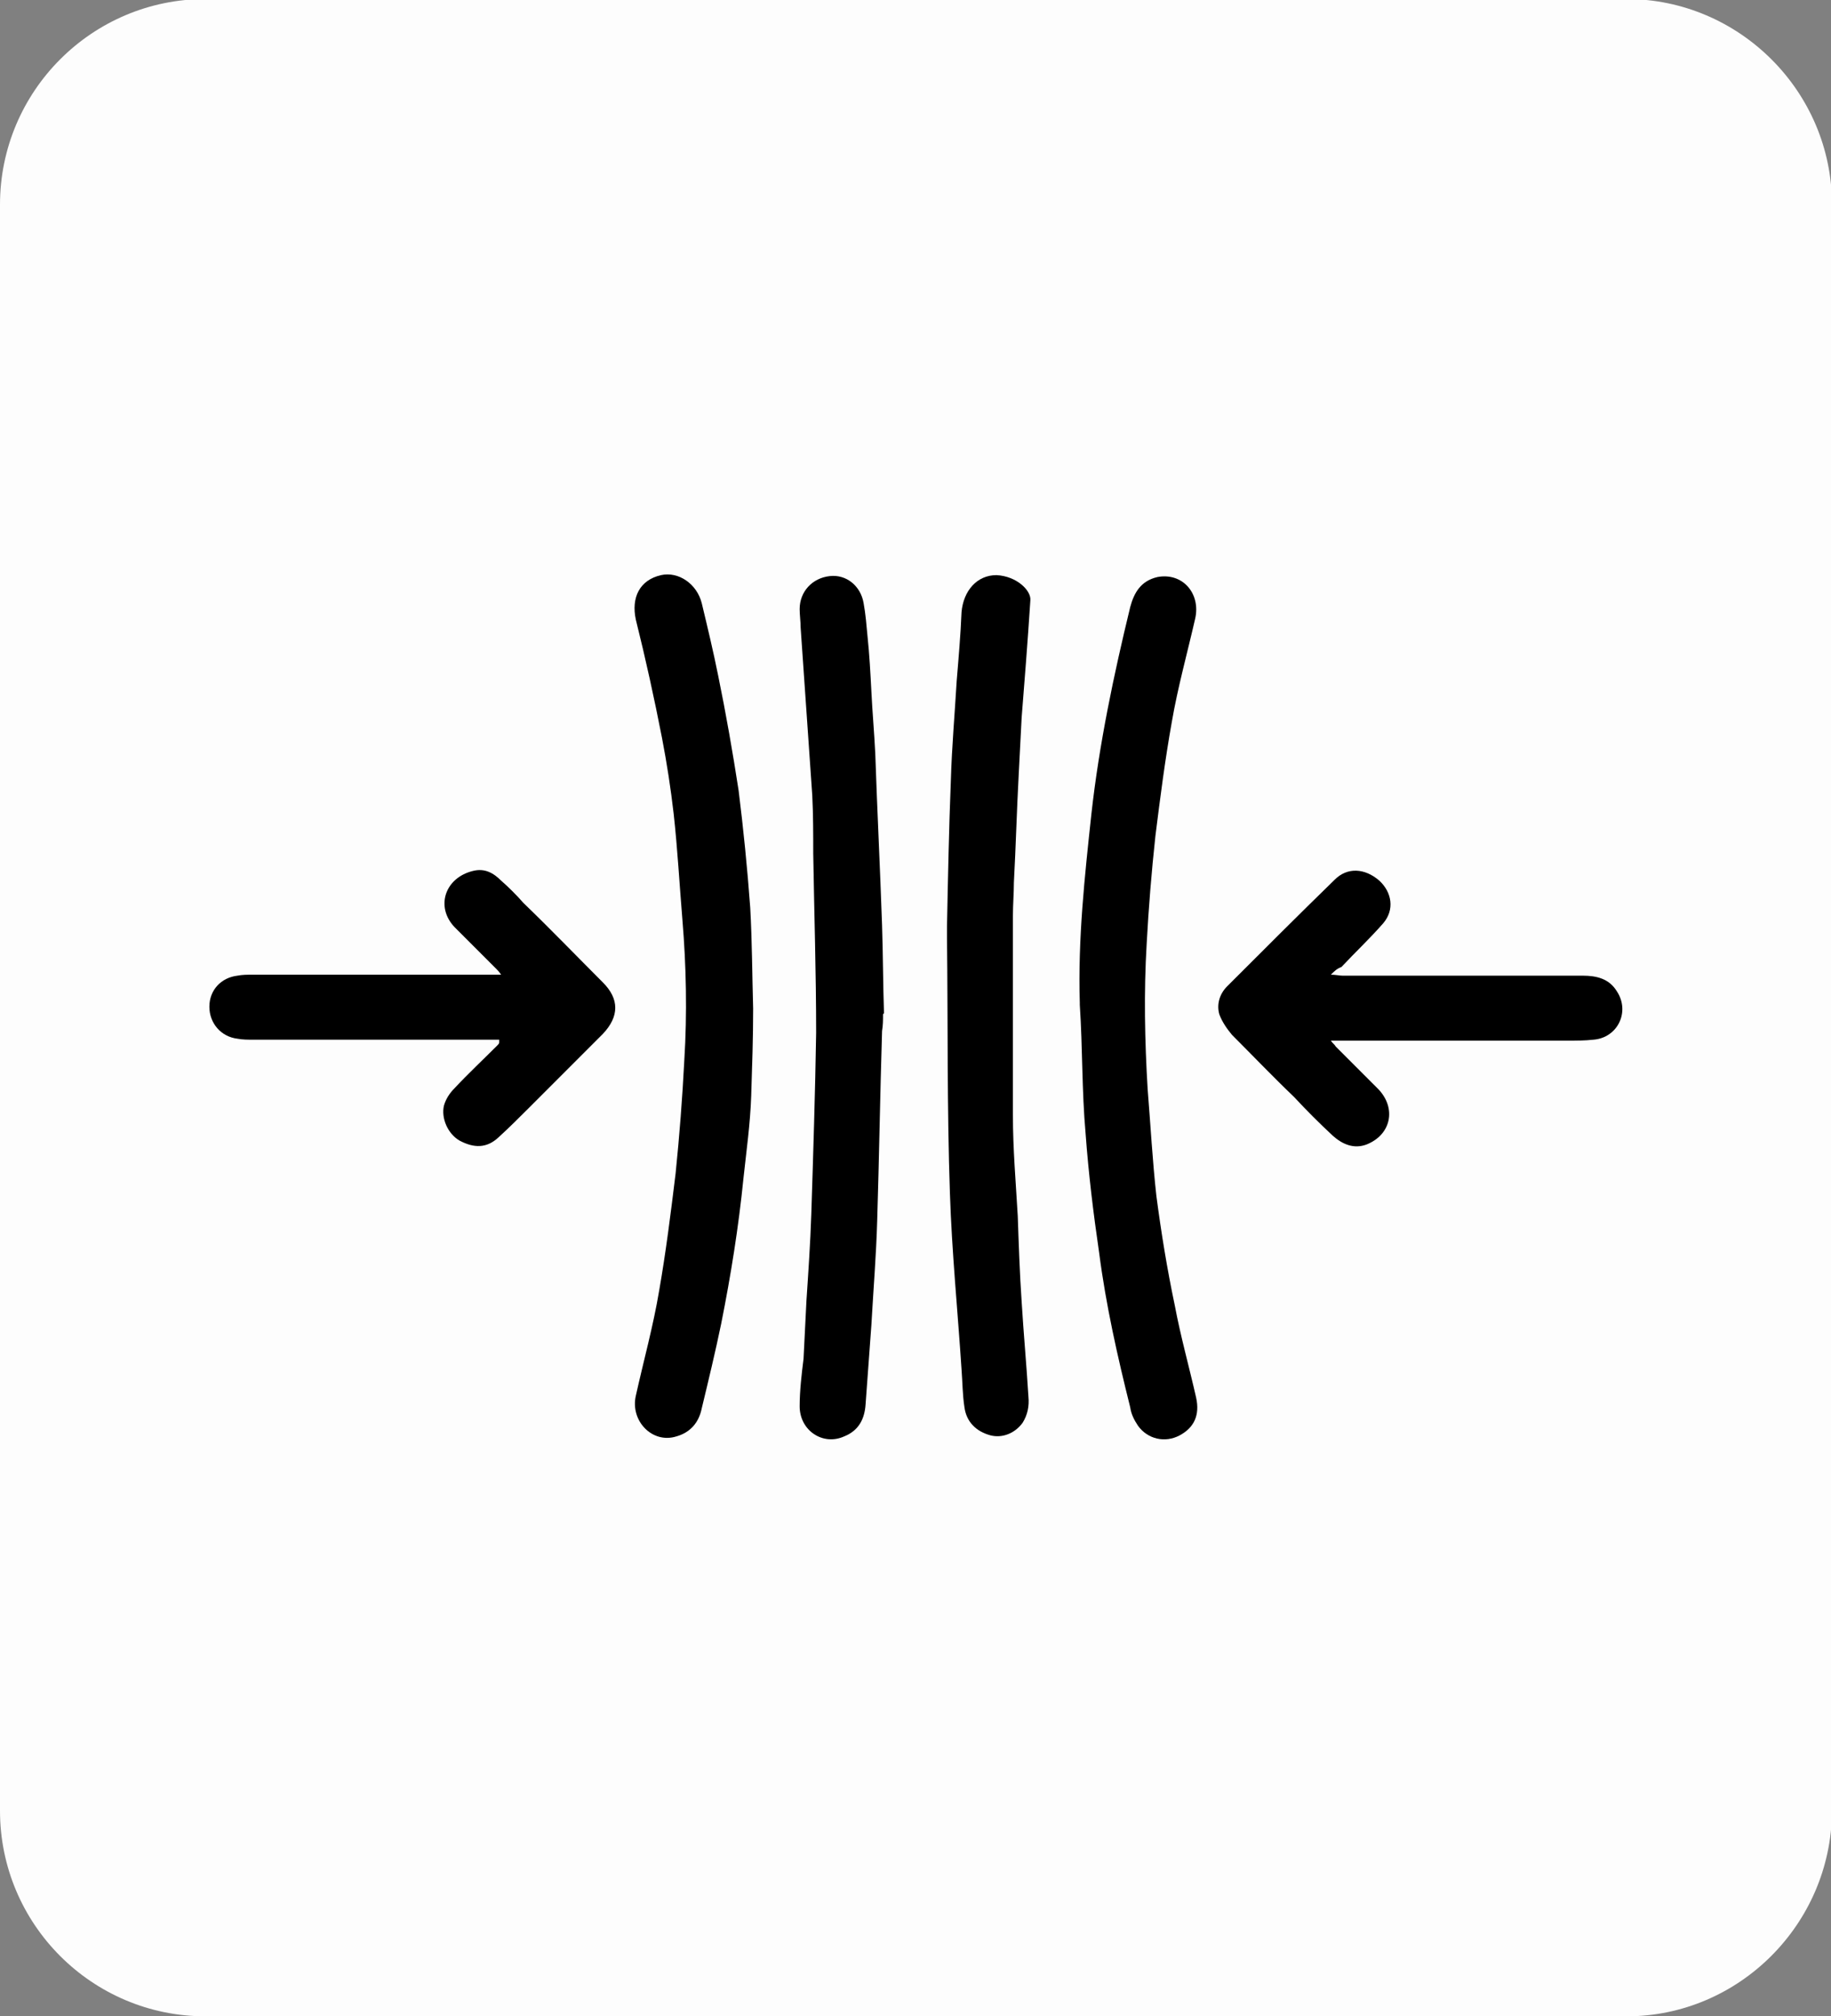
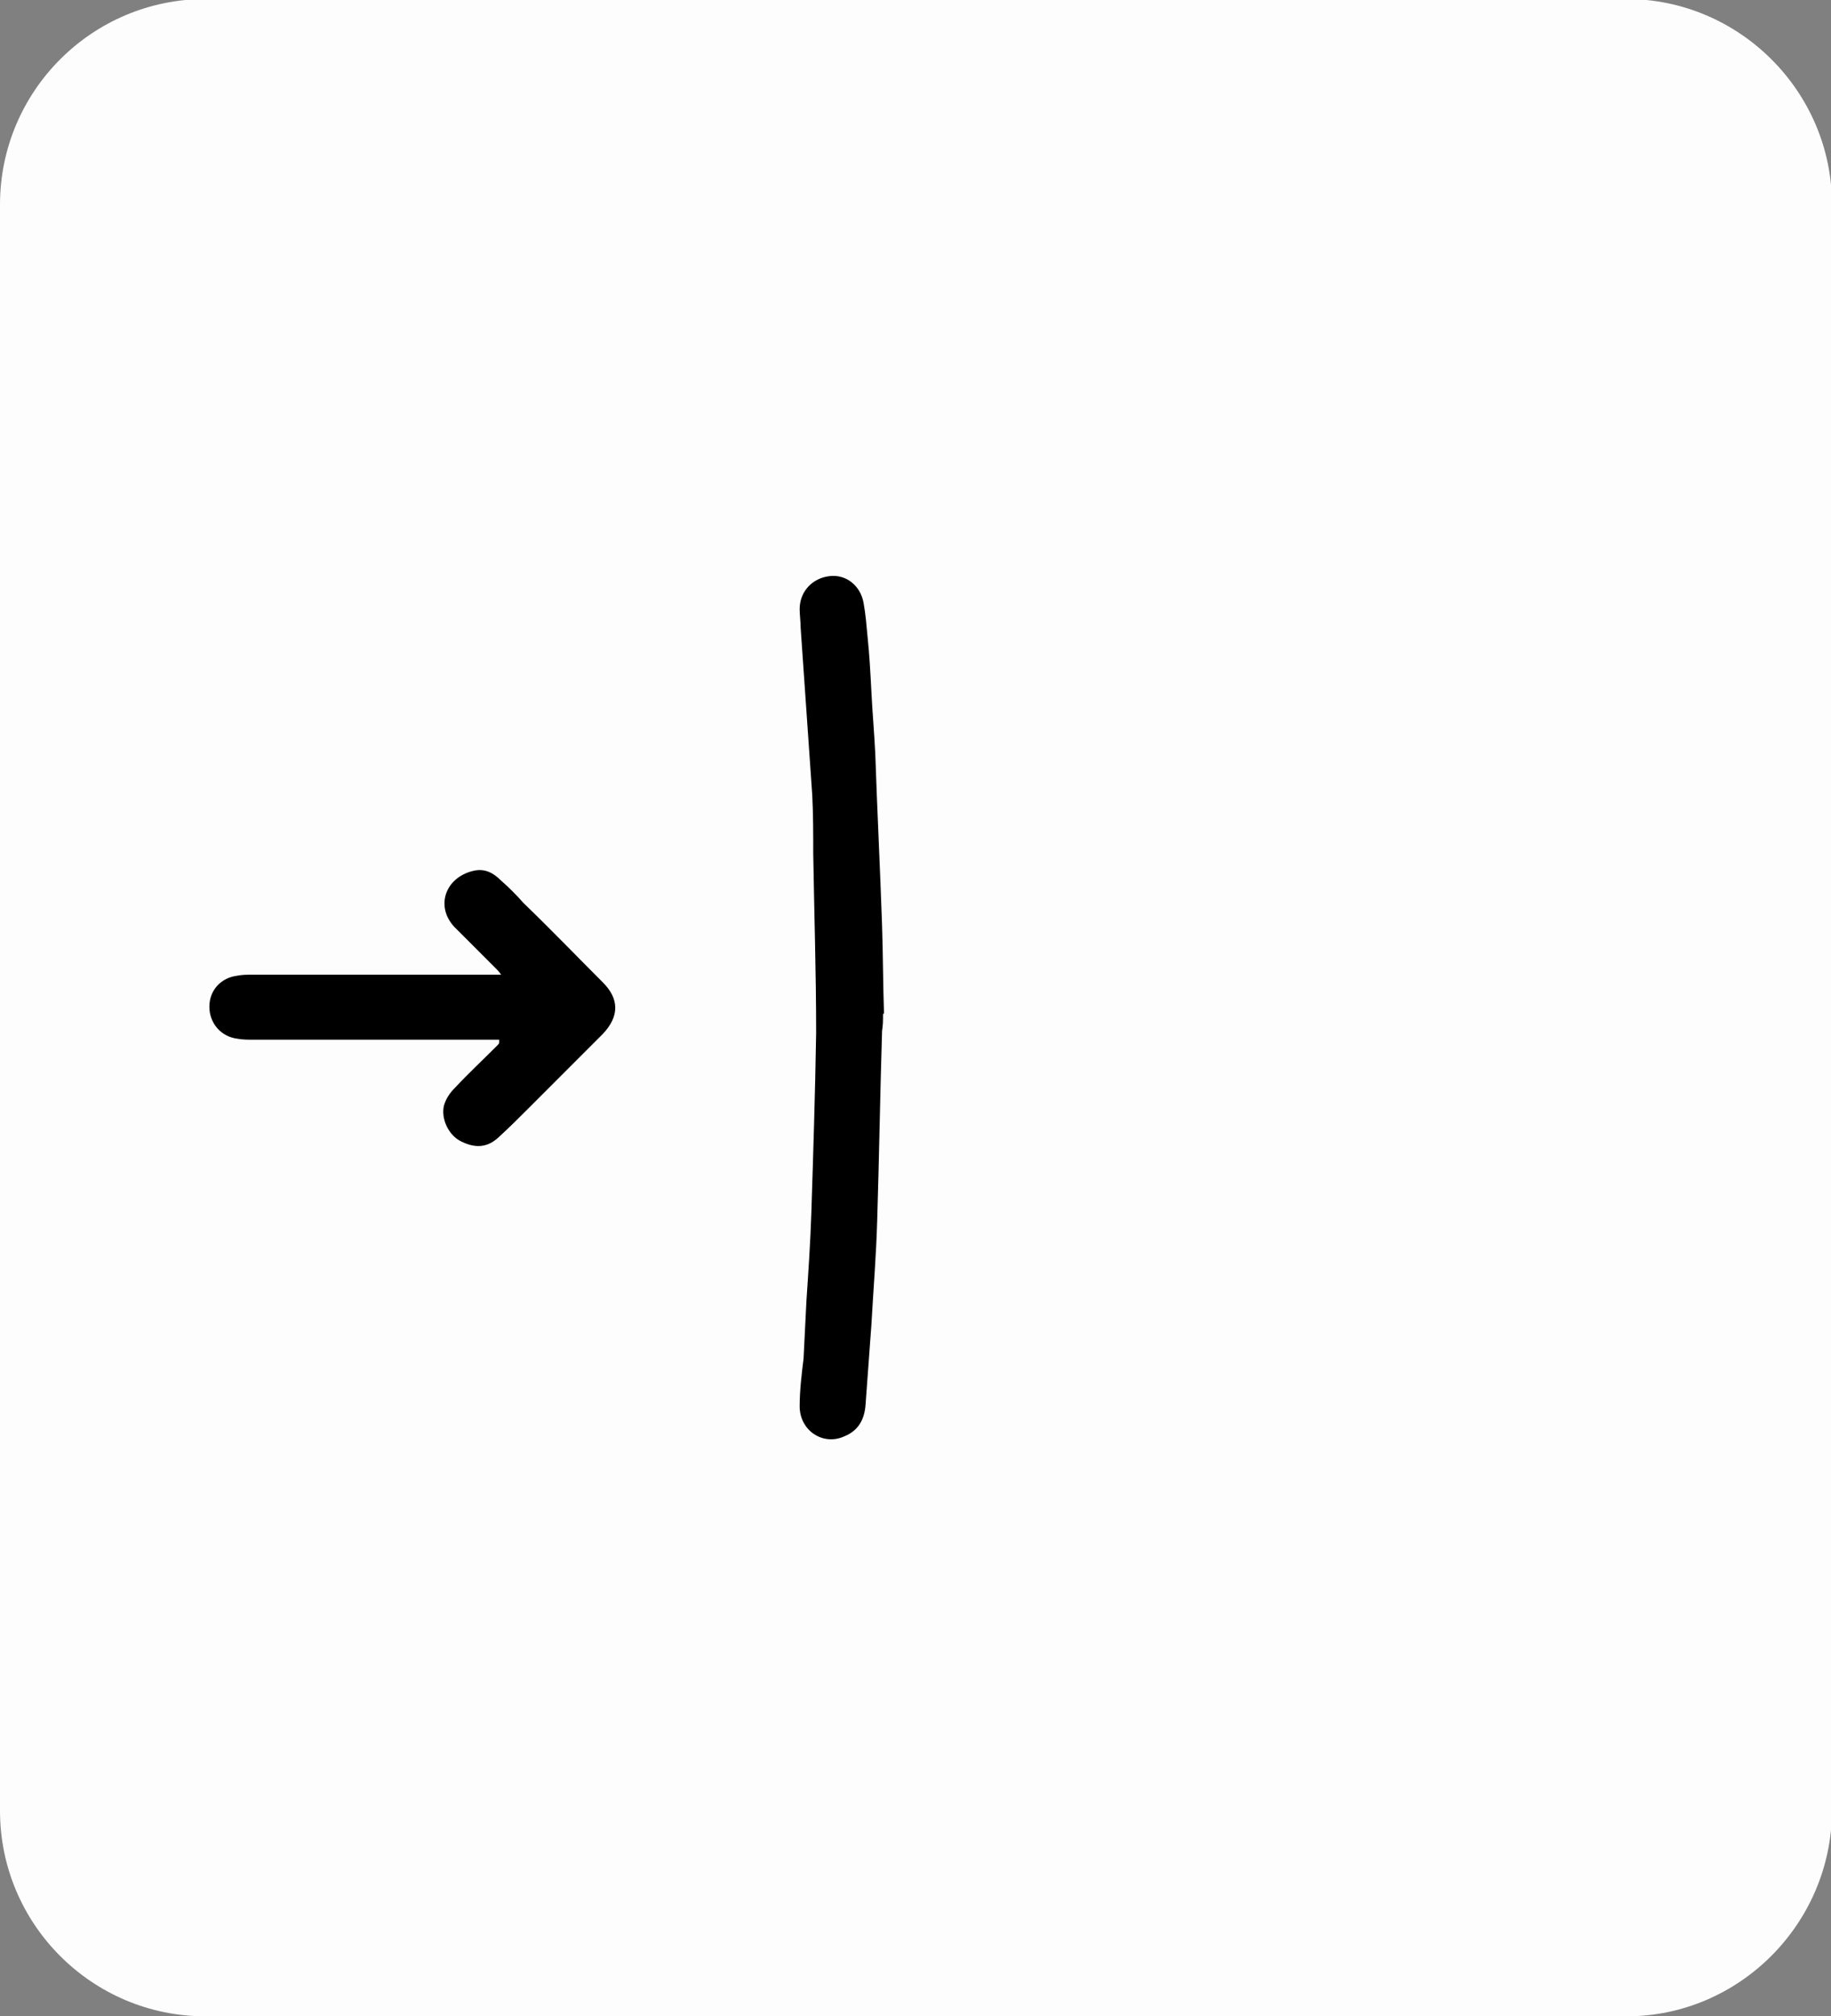
<svg xmlns="http://www.w3.org/2000/svg" id="Layer_1" x="0px" y="0px" viewBox="0 0 188.9 207.9" style="enable-background:new 0 0 188.9 207.9;" xml:space="preserve">
  <rect x="0" y="0" width="188.9" height="207.9" fill="#808080" stroke="none" />
  <style type="text/css">	.st0{display:none;}	.st1{display:inline;}	.st2{fill:#FFFFFF;}	.st3{fill:#FDFDFD;}</style>
  <g id="Layer_1_00000155831764136474071920000005297039961027834248_" class="st0">
    <g class="st1">
      <g>
        <path d="M-534.8-105.2c426.7,0,853.3,0,1280,0c0,155.7,0,311.3,0,467c-426.7,0-853.3,0-1280,0    C-534.8,206.2-534.8,50.5-534.8-105.2z M71.4,93.5c0.4-0.1,0.7-0.3,1.1-0.4c4.5,6.9,9.1,13.8,13.6,20.8    c14.1,22,28.1,44,42.3,65.9c0.8,1.2,2.4,2.7,3.6,2.8c5.1,0.3,10.2,0.1,15.8,0.1c0-38,0-75.4,0-114c1.2,1.6,1.8,2.2,2.1,2.8    c7.9,16.1,15.7,32.2,23.5,48.4c5.1,10.7,11.8,20.8,10.1,33.7c-0.8,6.2-0.2,12.6-0.2,19c0,3.2,0,6.5,0,9.6c6.1,0,11.4,0,16.9,0    c0-10.8-0.1-21.3,0.1-31.8c0.1-4.1-0.1-8.6,1.5-12.1c8.3-18.3,17.1-36.4,25.9-54.5c2.5-5.2,5.2-10.4,7.8-15.6    c1,5.6,1,10.9,1,16.1c0,30.8,0,61.6,0,92.4c0,2.9-0.3,5.8,4.1,5.8c17.8-0.1,35.5,0,53.5,0c0-5.2,0-9.9,0-15.1    c-12,0-23.8-0.2-35.6,0.1c-4.3,0.1-5.2-1.2-5.1-5.4c0.2-30.3,0.1-60.6,0-91c0-1.6-0.2-3.2-0.3-5c-1.9-0.1-3.4-0.3-4.9-0.2    c-8,0.2-16.1,1.3-23.9,0.3c-6.4-0.8-8,2.3-10,6.8c-5.6,12.4-11.4,24.7-17.2,37c-1.6,3.4-3.3,6.7-5.3,10.5    c-7-14.7-14.6-28.2-20-42.6c-3.8-10-9.1-13.5-19.3-12.2c-7,0.9-14.2,0.2-21.9,0.2c0,29.6,0,58.5,0,87.4    c-8.8-12.1-16.8-24.3-24.6-36.5c-10.4-16.2-20.8-32.4-31.3-48.6c-0.6-0.9-1.6-2.1-2.4-2.2c-5.8-0.2-11.5-0.1-17.4-0.1    c0,39.2,0,77.7,0,116.3c5.7,0,10.9,0,16.6,0C71.4,152.6,71.4,123.1,71.4,93.5z M-86.9,65.7c11.3,15.9,21.9,30.8,32.5,45.7    c16.2,22.9,32.4,45.9,48.6,68.8c0.7,1,1.8,2.4,2.8,2.4c5.9,0.2,11.8,0.1,17.8,0.1c0-39.3,0-77.9,0-116.6c-5.5,0-10.8,0-16.8,0    c0,30.1,0,60,0,89.9c-7.5-8.9-13.9-18-20.2-27c-14-20-28-40-42.1-60c-1-1.4-2.6-3.1-4-3.2C-74.1,65.5-79.9,65.7-86.9,65.7z     M42,182.4c0-38.9,0-77.3,0-116.3c-4,0-7.7,0.2-11.3-0.1c-3.7-0.2-5,1.2-5,4.9c0.1,30.6,0.1,61.2,0.1,91.8c0,6.4,0,12.9,0,19.6    C31.5,182.4,36.5,182.4,42,182.4z" />
        <path class="st2" d="M71.4,93.5c0,29.5,0,59.1,0,88.9c-5.7,0-11,0-16.6,0c0-38.6,0-77.1,0-116.3c5.9,0,11.7-0.1,17.4,0.1    c0.8,0,1.9,1.3,2.4,2.2c10.5,16.2,20.9,32.4,31.3,48.6c7.9,12.2,15.8,24.4,24.6,36.5c0-28.9,0-57.8,0-87.4    c7.8,0,14.9,0.7,21.9-0.2c10.2-1.3,15.5,2.2,19.3,12.2c5.4,14.4,13,27.9,20,42.6c1.9-3.9,3.7-7.2,5.3-10.5    c5.8-12.3,11.7-24.6,17.2-37c2-4.5,3.6-7.6,10-6.8c7.8,1,15.9-0.1,23.9-0.3c1.5,0,2.9,0.1,4.9,0.2c0.1,1.8,0.3,3.4,0.3,5    c0,30.3,0.1,60.6,0,91c0,4.2,0.9,5.5,5.1,5.4c11.8-0.3,23.5-0.1,35.6-0.1c0,5.2,0,10,0,15.1c-18,0-35.8-0.1-53.5,0    c-4.4,0-4.1-2.9-4.1-5.8c0-30.8,0-61.6,0-92.4c0-5.3,0-10.6-1-16.1c-2.6,5.2-5.3,10.3-7.8,15.6c-8.7,18.1-17.5,36.2-25.9,54.5    c-1.6,3.6-1.4,8.1-1.5,12.1c-0.2,10.5-0.1,20.9-0.1,31.8c-5.5,0-10.8,0-16.9,0c0-3.1,0-6.4,0-9.6c0-6.3-0.7-12.8,0.2-19    c1.8-12.9-4.9-23.1-10.1-33.8c-7.8-16.2-15.6-32.3-23.5-48.4c-0.3-0.7-0.9-1.2-2.1-2.8c0,38.6,0,76,0,114    c-5.6,0-10.7,0.2-15.8-0.1c-1.3-0.1-2.8-1.6-3.6-2.8c-14.2-21.9-28.2-43.9-42.3-65.9c-4.5-7-9.1-13.8-13.6-20.8    C72.1,93.3,71.8,93.4,71.4,93.5z" />
        <path class="st2" d="M-86.9,65.7c6.9,0,12.8-0.2,18.5,0.2c1.4,0.1,3,1.8,4,3.2c14.1,20,28.1,40,42.1,60    c6.4,9.1,12.8,18.2,20.2,27c0-29.9,0-59.8,0-89.9c6,0,11.3,0,16.8,0c0,38.6,0,77.2,0,116.5c-6,0-11.9,0.1-17.8-0.1    c-1,0-2.1-1.4-2.8-2.4c-16.2-22.9-32.4-45.9-48.6-68.8C-64.9,96.5-75.5,81.6-86.9,65.7z" />
-         <path class="st2" d="M42,182.4c-5.5,0-10.6,0-16.1,0c0-6.7,0-13.2,0-19.6c0-30.6,0-61.2-0.1-91.8c0-3.6,1.3-5.1,4.9-4.9    c3.6,0.2,7.3,0.1,11.3,0.1C42,105.1,42,143.6,42,182.4z" />
      </g>
    </g>
  </g>
  <path class="st3" d="M167.8,207.9H21.2C9.5,207.9,0,198.4,0,186.7V21.1C0,9.4,9.5-0.1,21.2-0.1h146.6c11.6,0,21.2,9.5,21.2,21.2 v165.7C188.9,198.4,179.4,207.9,167.8,207.9z" />
  <g>
-     <path d="M77.7,104c0,3-0.1,5.9-0.2,9c-0.1,2.9-0.5,5.7-0.8,8.5c-0.5,5-1.3,10-2.3,15c-0.6,2.9-1.3,5.8-2,8.7  c-0.3,1.5-1.2,2.5-2.6,2.9c-2.5,0.8-4.8-1.6-4.2-4.2c0.8-3.6,1.8-7.2,2.4-10.8c0.7-4,1.2-8,1.7-12.1c0.4-3.9,0.7-7.8,0.9-11.7  c0.3-4.8,0.2-9.7-0.2-14.5c-0.3-3.6-0.5-7.3-0.9-10.9c-0.3-2.6-0.7-5.2-1.2-7.8c-0.8-4.1-1.7-8.2-2.7-12.2  c-0.5-2.3,0.4-4.1,2.6-4.6c1.8-0.4,3.7,0.9,4.2,2.9c0.6,2.5,1.2,5,1.7,7.5c0.8,3.9,1.5,7.9,2.1,11.8c0.5,4,0.9,8,1.2,12.1  C77.6,97.2,77.6,100.6,77.7,104C77.7,104,77.7,104,77.7,104z" />
-     <path d="M111.4,103.4c-0.2-6.6,0.5-13,1.2-19.5c0.8-7.2,2.3-14.3,4-21.3c0.4-1.5,1.1-2.7,2.8-3.1c2.6-0.5,4.5,1.7,3.9,4.3  c-0.8,3.5-1.8,7.1-2.4,10.6c-0.7,3.9-1.2,7.8-1.7,11.8c-0.4,3.7-0.7,7.4-0.9,11.1c-0.3,5-0.2,10,0.1,15c0.3,3.7,0.5,7.4,0.9,11  c0.5,3.8,1.1,7.5,1.9,11.3c0.6,3.2,1.5,6.4,2.2,9.5c0.4,1.8-0.2,3.1-1.7,3.9c-1.5,0.8-3.3,0.4-4.3-1c-0.4-0.6-0.7-1.2-0.8-1.9  c-1.3-5.2-2.5-10.5-3.2-15.9c-0.6-4.1-1.1-8.2-1.4-12.3c-0.4-4.5-0.3-8.8-0.6-13.3C111.4,103.6,111.4,103.5,111.4,103.4z" />
    <path d="M91.1,104.6c0,0.6,0,1.1-0.1,1.7c-0.2,6.5-0.3,13-0.5,19.5c-0.1,3.6-0.4,7.2-0.6,10.8c-0.2,2.7-0.4,5.4-0.6,8.2  c-0.1,1.5-0.7,2.7-2.2,3.3c-2.2,1-4.6-0.6-4.6-3.1c0-1.6,0.2-3.3,0.4-4.9c0.1-2,0.2-4,0.3-6c0.2-3,0.4-5.9,0.5-8.9  c0.2-6.2,0.4-12.5,0.5-18.7c0-6.2-0.2-12.3-0.3-18.5c0-2,0-4-0.1-6c-0.4-5.8-0.8-11.5-1.2-17.3c0-0.6-0.1-1.3-0.1-1.9  c0-1.8,1.3-3.2,3.1-3.4c1.7-0.2,3.2,1,3.5,2.8c0.2,1.1,0.3,2.3,0.4,3.4c0.2,1.9,0.3,3.8,0.4,5.7c0.1,2.1,0.3,4.3,0.4,6.4  c0.2,5.9,0.5,11.8,0.7,17.7c0.1,3,0.1,6.1,0.2,9.1C91.1,104.5,91.1,104.6,91.1,104.6z" />
-     <path d="M106.3,61.9c-0.3,4.6-0.6,8.3-0.9,12.1c-0.1,1.9-0.2,3.9-0.3,5.8c-0.2,3.7-0.3,7.5-0.5,11.2c0,1.1-0.1,2.3-0.1,3.4  c0,6.9,0,13.7,0,20.6c0,3.5,0.3,6.9,0.5,10.4c0.1,2.9,0.2,5.9,0.4,8.8c0.2,3.3,0.5,6.5,0.7,9.8c0.1,1-0.1,1.9-0.6,2.7  c-0.8,1.1-2.1,1.6-3.3,1.3c-1.5-0.4-2.5-1.4-2.7-2.9c-0.2-1.3-0.2-2.6-0.3-3.9c-0.4-6.1-1-12.1-1.2-18.2  c-0.3-8.7-0.2-17.5-0.3-26.3c0-0.4,0-0.8,0-1.2c0.1-5,0.2-10.1,0.4-15.1c0.1-3.4,0.4-6.8,0.6-10.2c0.2-2.4,0.4-4.7,0.5-7.1  c0.2-2.2,1.6-3.8,3.6-3.8C104.9,59.4,106.4,60.9,106.3,61.9z" />
    <path d="M51.5,107.2c-0.5,0-0.9,0-1.4,0c-8,0-16,0-24,0c-0.5,0-1.1,0-1.6-0.1c-1.7-0.2-2.9-1.6-2.9-3.3c0-1.7,1.2-3,2.9-3.2  c0.5-0.1,1-0.1,1.6-0.1c8.3,0,16.6,0,24.9,0c0.2,0,0.3,0,0.7,0c-0.2-0.3-0.4-0.5-0.5-0.6c-1.4-1.4-2.9-2.9-4.3-4.3  c-2-2.1-1-5.1,1.9-5.8c1.2-0.3,2.1,0.2,2.9,1c0.8,0.7,1.6,1.5,2.3,2.3c2.8,2.7,5.5,5.5,8.2,8.2c1.7,1.7,1.7,3.5,0,5.3  c-2.5,2.5-5.1,5.1-7.6,7.6c-1,1-2.1,2.1-3.2,3.1c-1.2,1.1-2.5,1.1-4,0.3c-1.2-0.7-1.9-2.3-1.6-3.6c0.2-0.7,0.6-1.3,1.1-1.8  c1.4-1.5,2.9-2.9,4.4-4.4c0.1-0.1,0.2-0.2,0.2-0.3C51.5,107.4,51.5,107.3,51.5,107.2z" />
-     <path d="M137.3,100.5c0.5,0,0.9,0.1,1.2,0.1c8.3,0,16.5,0,24.8,0c1.4,0,2.7,0.3,3.5,1.6c1.4,2.1,0.1,4.8-2.4,5  c-0.9,0.1-1.8,0.1-2.7,0.1c-7.8,0-15.7,0-23.5,0c-0.2,0-0.5,0-0.9,0c0.2,0.3,0.4,0.4,0.5,0.6c1.5,1.5,2.9,2.9,4.4,4.4  c1.9,2,1.3,4.7-1.2,5.7c-1.3,0.5-2.5,0-3.5-0.9c-1.4-1.3-2.7-2.6-4-4c-2.2-2.1-4.3-4.3-6.4-6.4c-0.5-0.6-1-1.3-1.3-2.1  c-0.3-1,0-2.1,0.8-2.9c3.7-3.7,7.4-7.4,11.1-11c1.3-1.3,3.1-1.2,4.6,0.1c1.3,1.2,1.6,3,0.4,4.4c-1.4,1.6-2.9,3-4.3,4.5  C137.9,99.9,137.7,100.1,137.3,100.5z" />
  </g>
</svg>